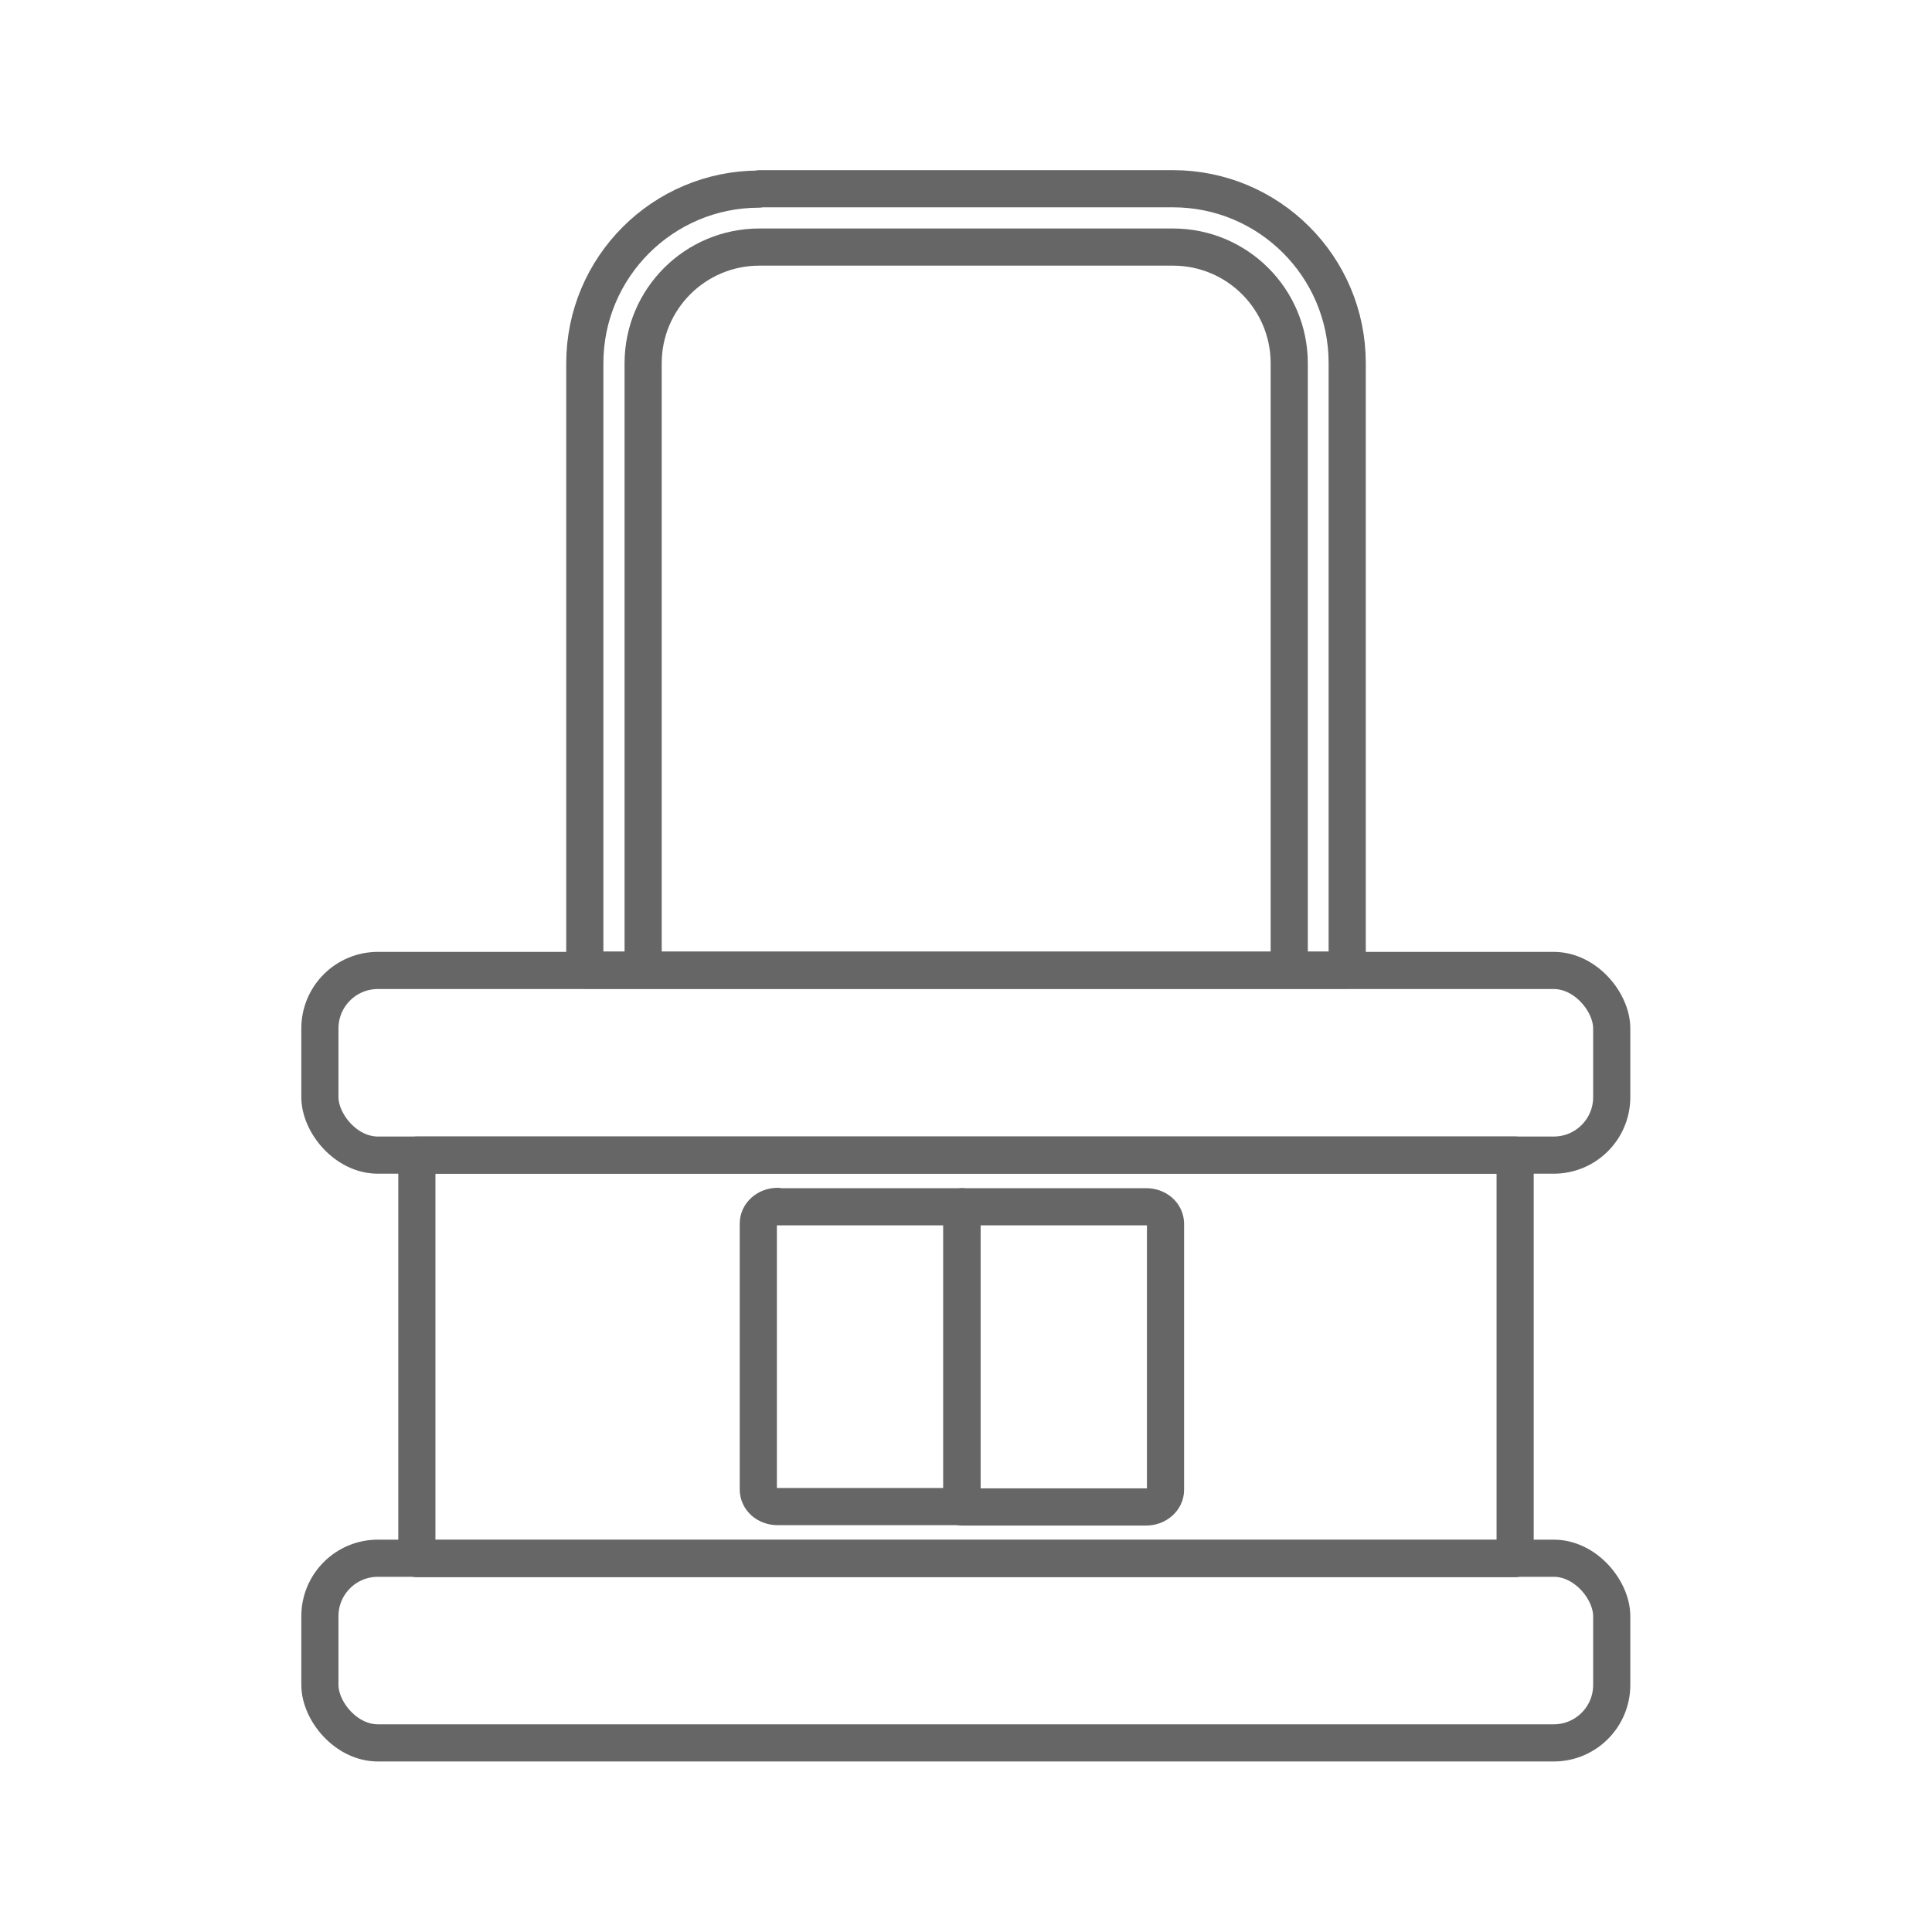
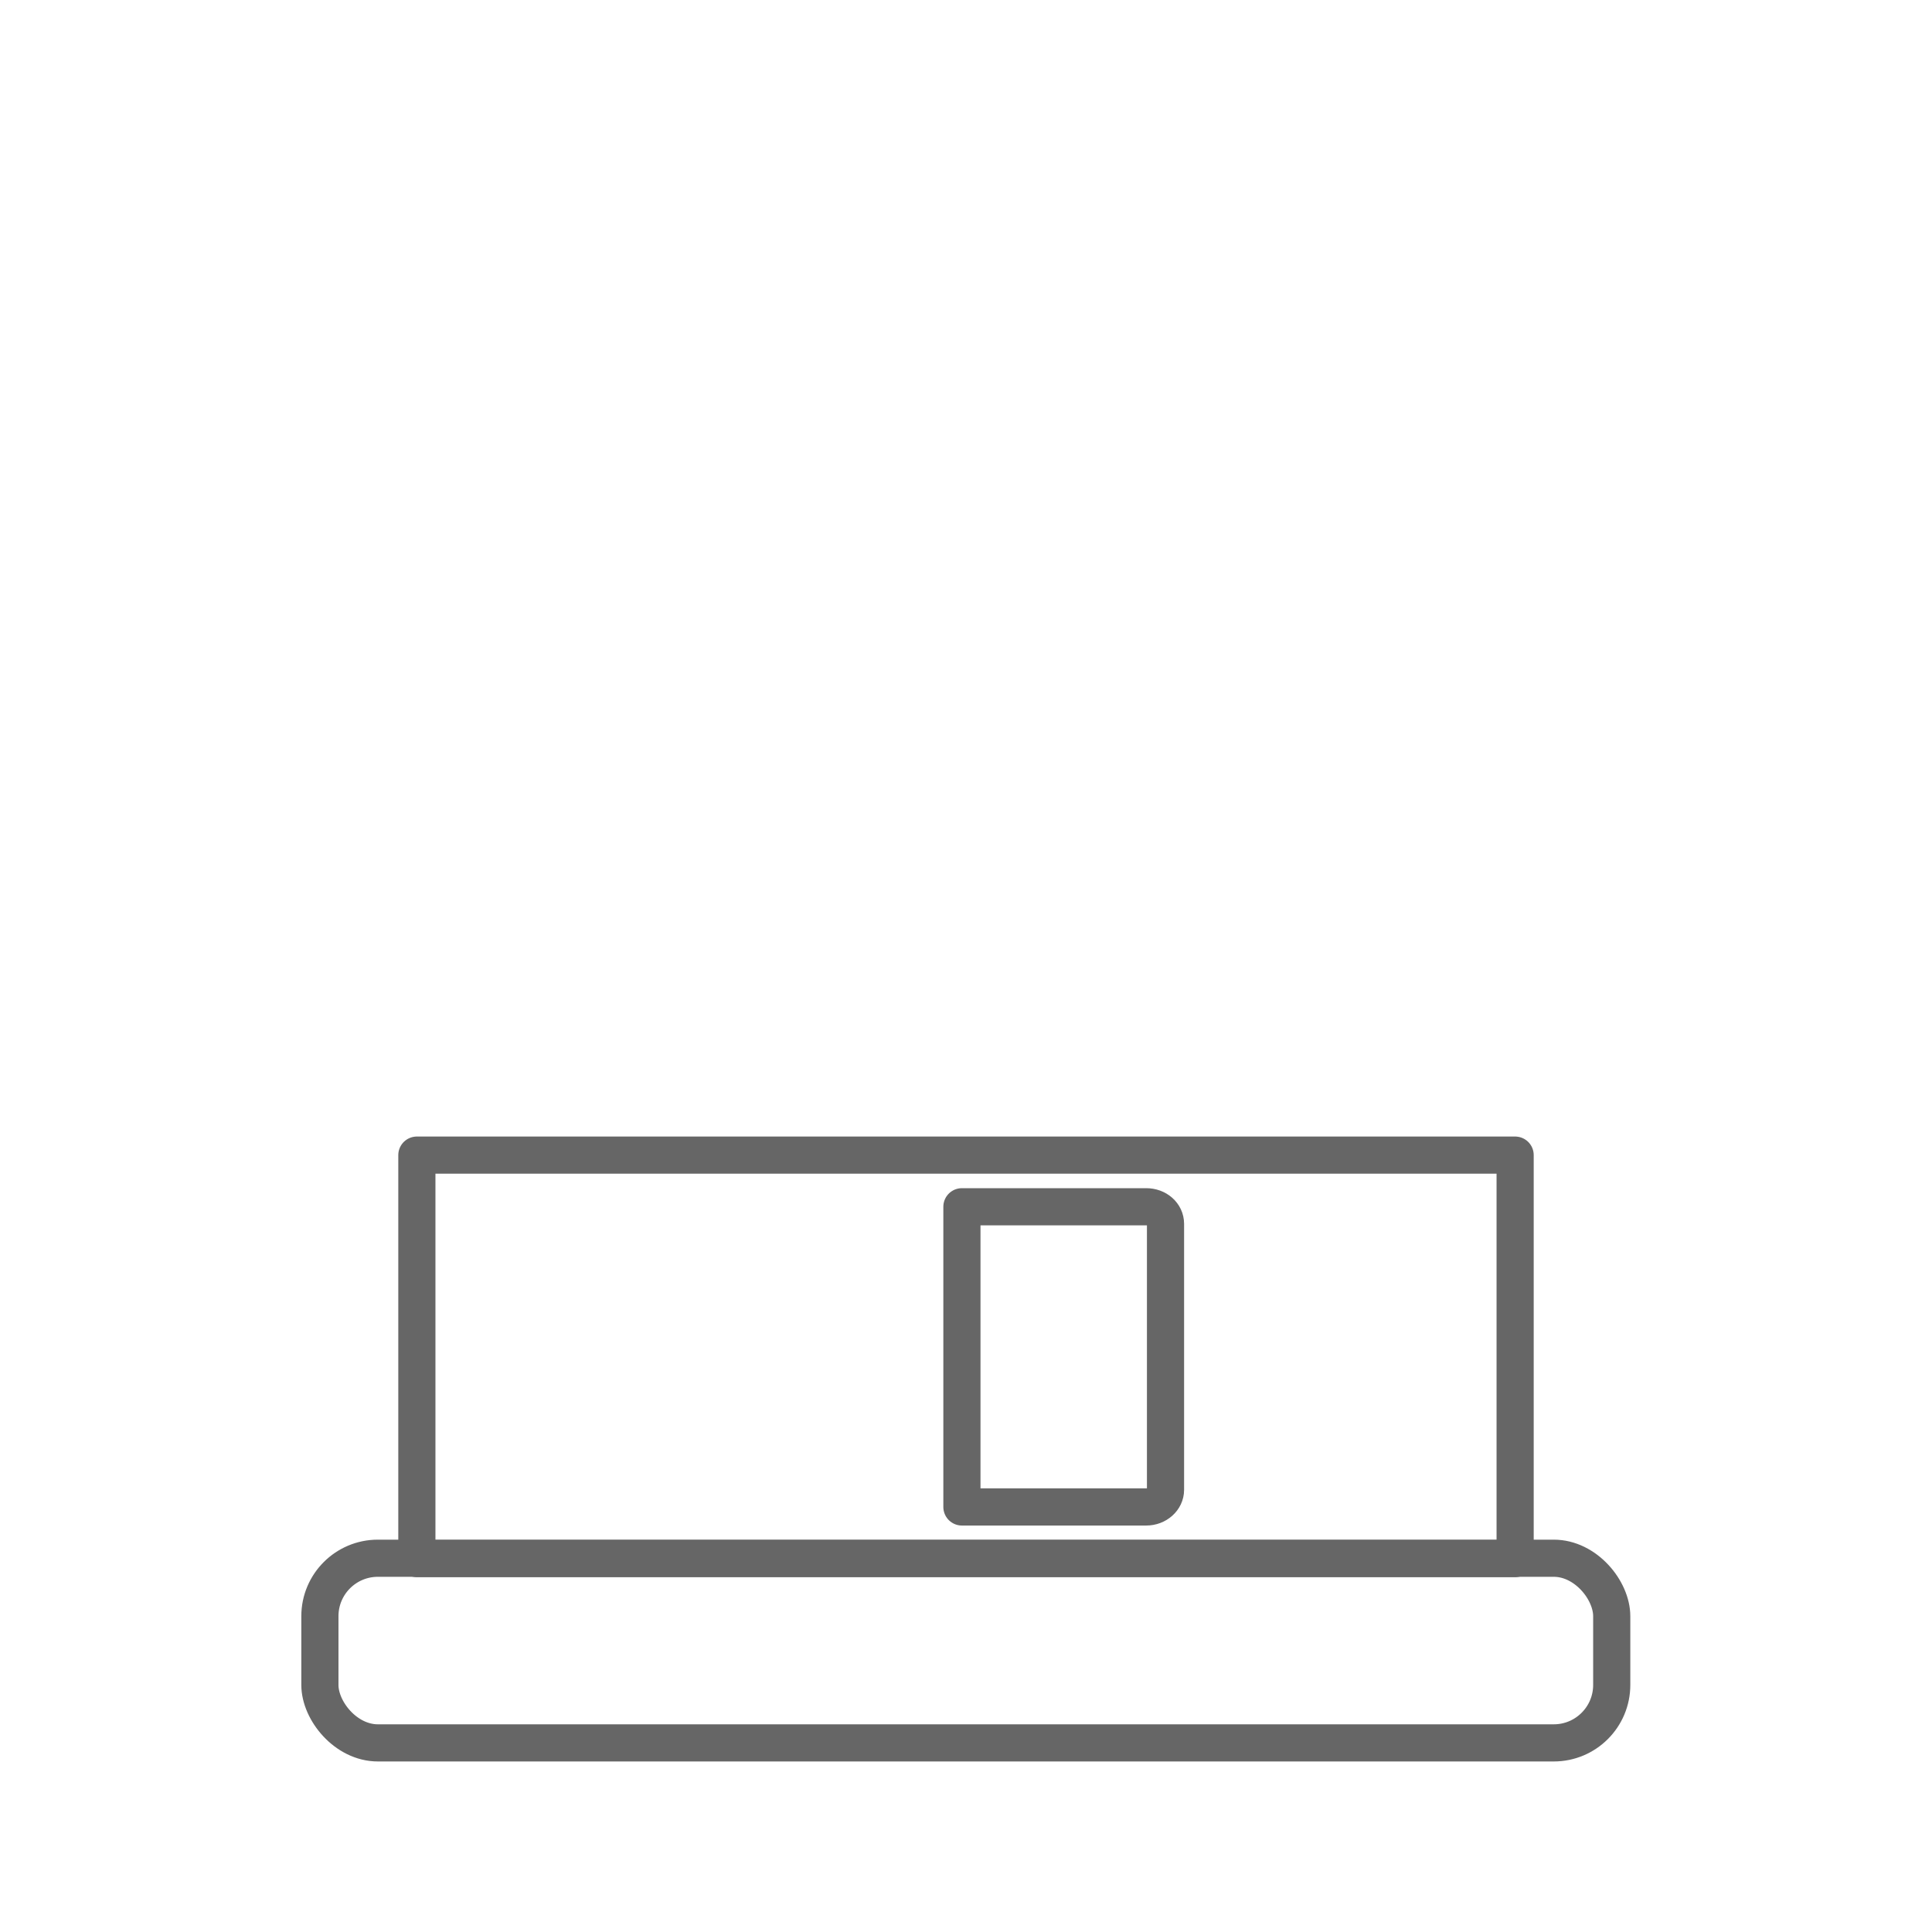
<svg xmlns="http://www.w3.org/2000/svg" id="_レイヤー_2" data-name="レイヤー 2" viewBox="0 0 52 52">
  <defs>
    <style>
      .cls-1 {
        stroke-width: 0px;
      }

      .cls-1, .cls-2 {
        fill: none;
      }

      .cls-2 {
        stroke: #666;
        stroke-linecap: round;
        stroke-linejoin: round;
      }
    </style>
  </defs>
  <g id="_レイヤー_2-2" data-name="レイヤー 2">
    <g>
-       <rect class="cls-2" x="8.61" y="26.12" width="34.77" height="4.97" rx="1.56" ry="1.56" />
      <rect class="cls-2" x="8.61" y="41.94" width="34.77" height="4.97" rx="1.56" ry="1.56" />
-       <path class="cls-2" d="M20.44,5.08h11.13c2.59,0,4.69,2.1,4.69,4.69v16.34H15.74V9.78c0-2.59,2.1-4.69,4.69-4.69Z" />
-       <path class="cls-2" d="M17.31,25.99V9.78c0-1.73,1.4-3.13,3.13-3.13h11.13c1.73,0,3.13,1.4,3.13,3.13v16.21" />
      <rect class="cls-2" x="11.22" y="31.09" width="29.56" height="10.86" />
-       <path class="cls-2" d="M20.93,32.48h4.96v8.07h-4.96c-.29,0-.52-.2-.52-.46v-7.16c0-.25.23-.46.52-.46Z" />
      <path class="cls-2" d="M25.89,32.48h4.96c.29,0,.52.2.52.46v7.16c0,.25-.23.46-.52.46h-4.96v-8.07Z" />
    </g>
    <rect class="cls-1" width="52" height="52" />
  </g>
</svg>